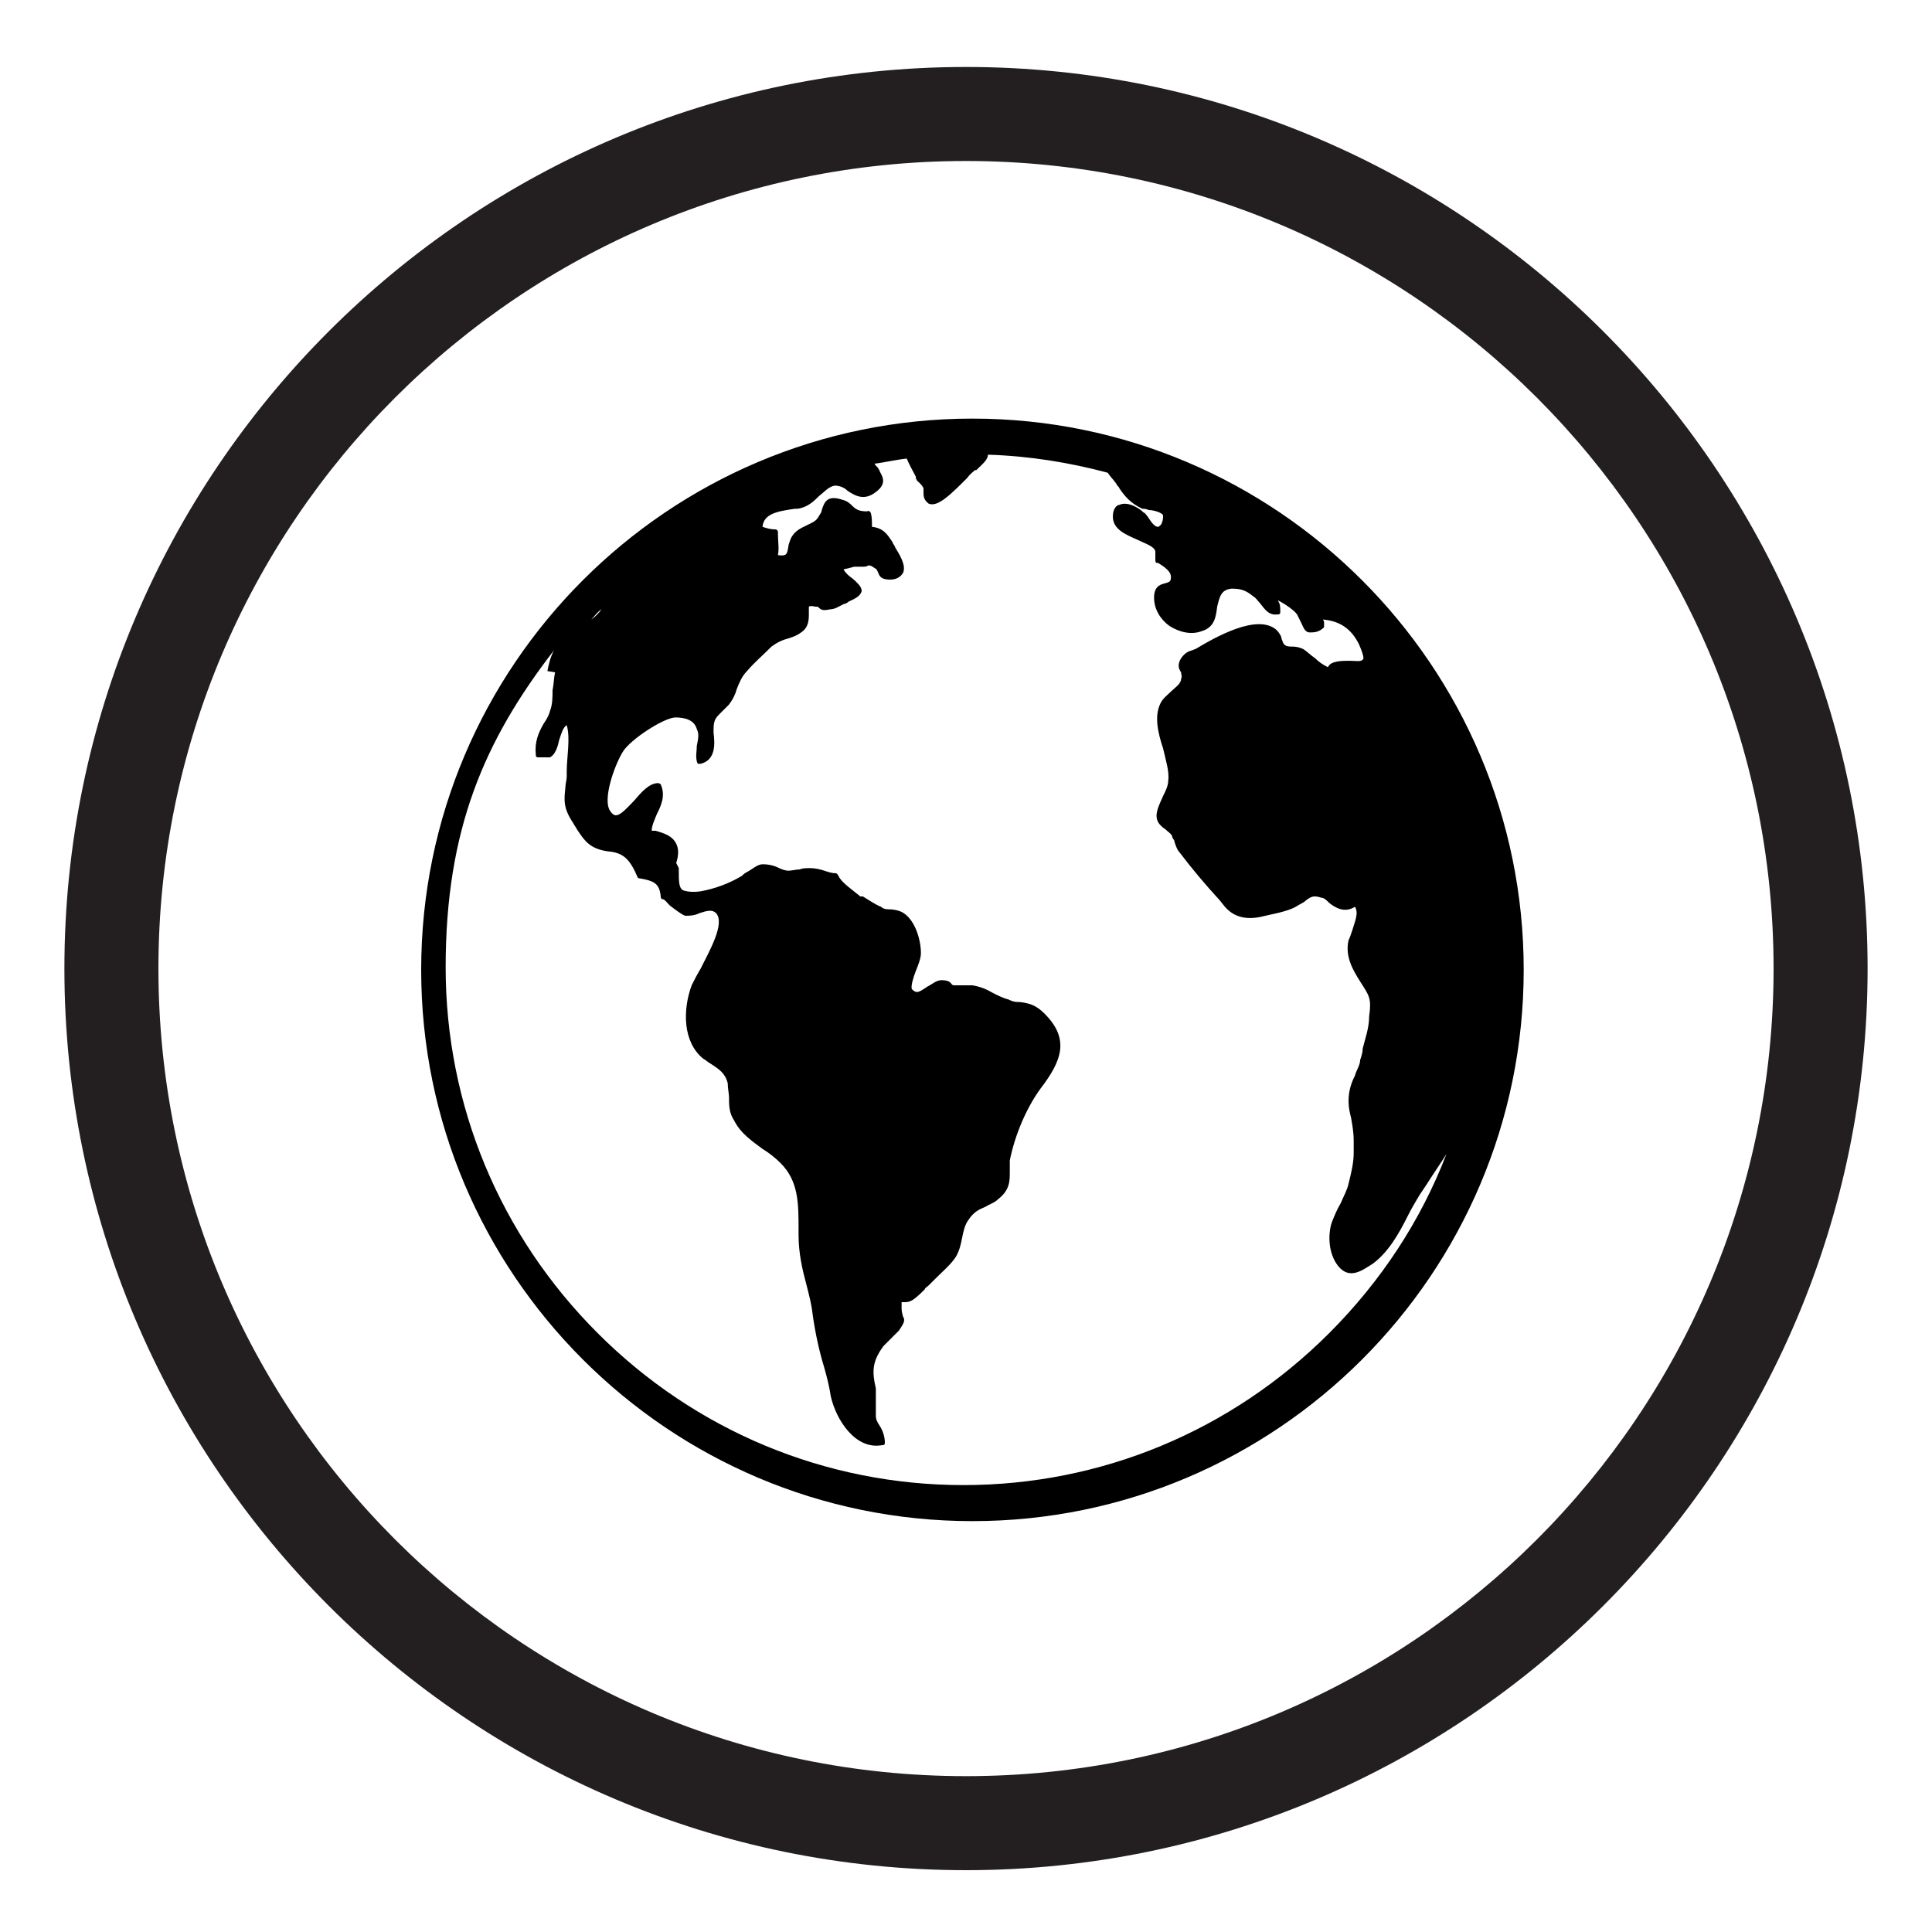
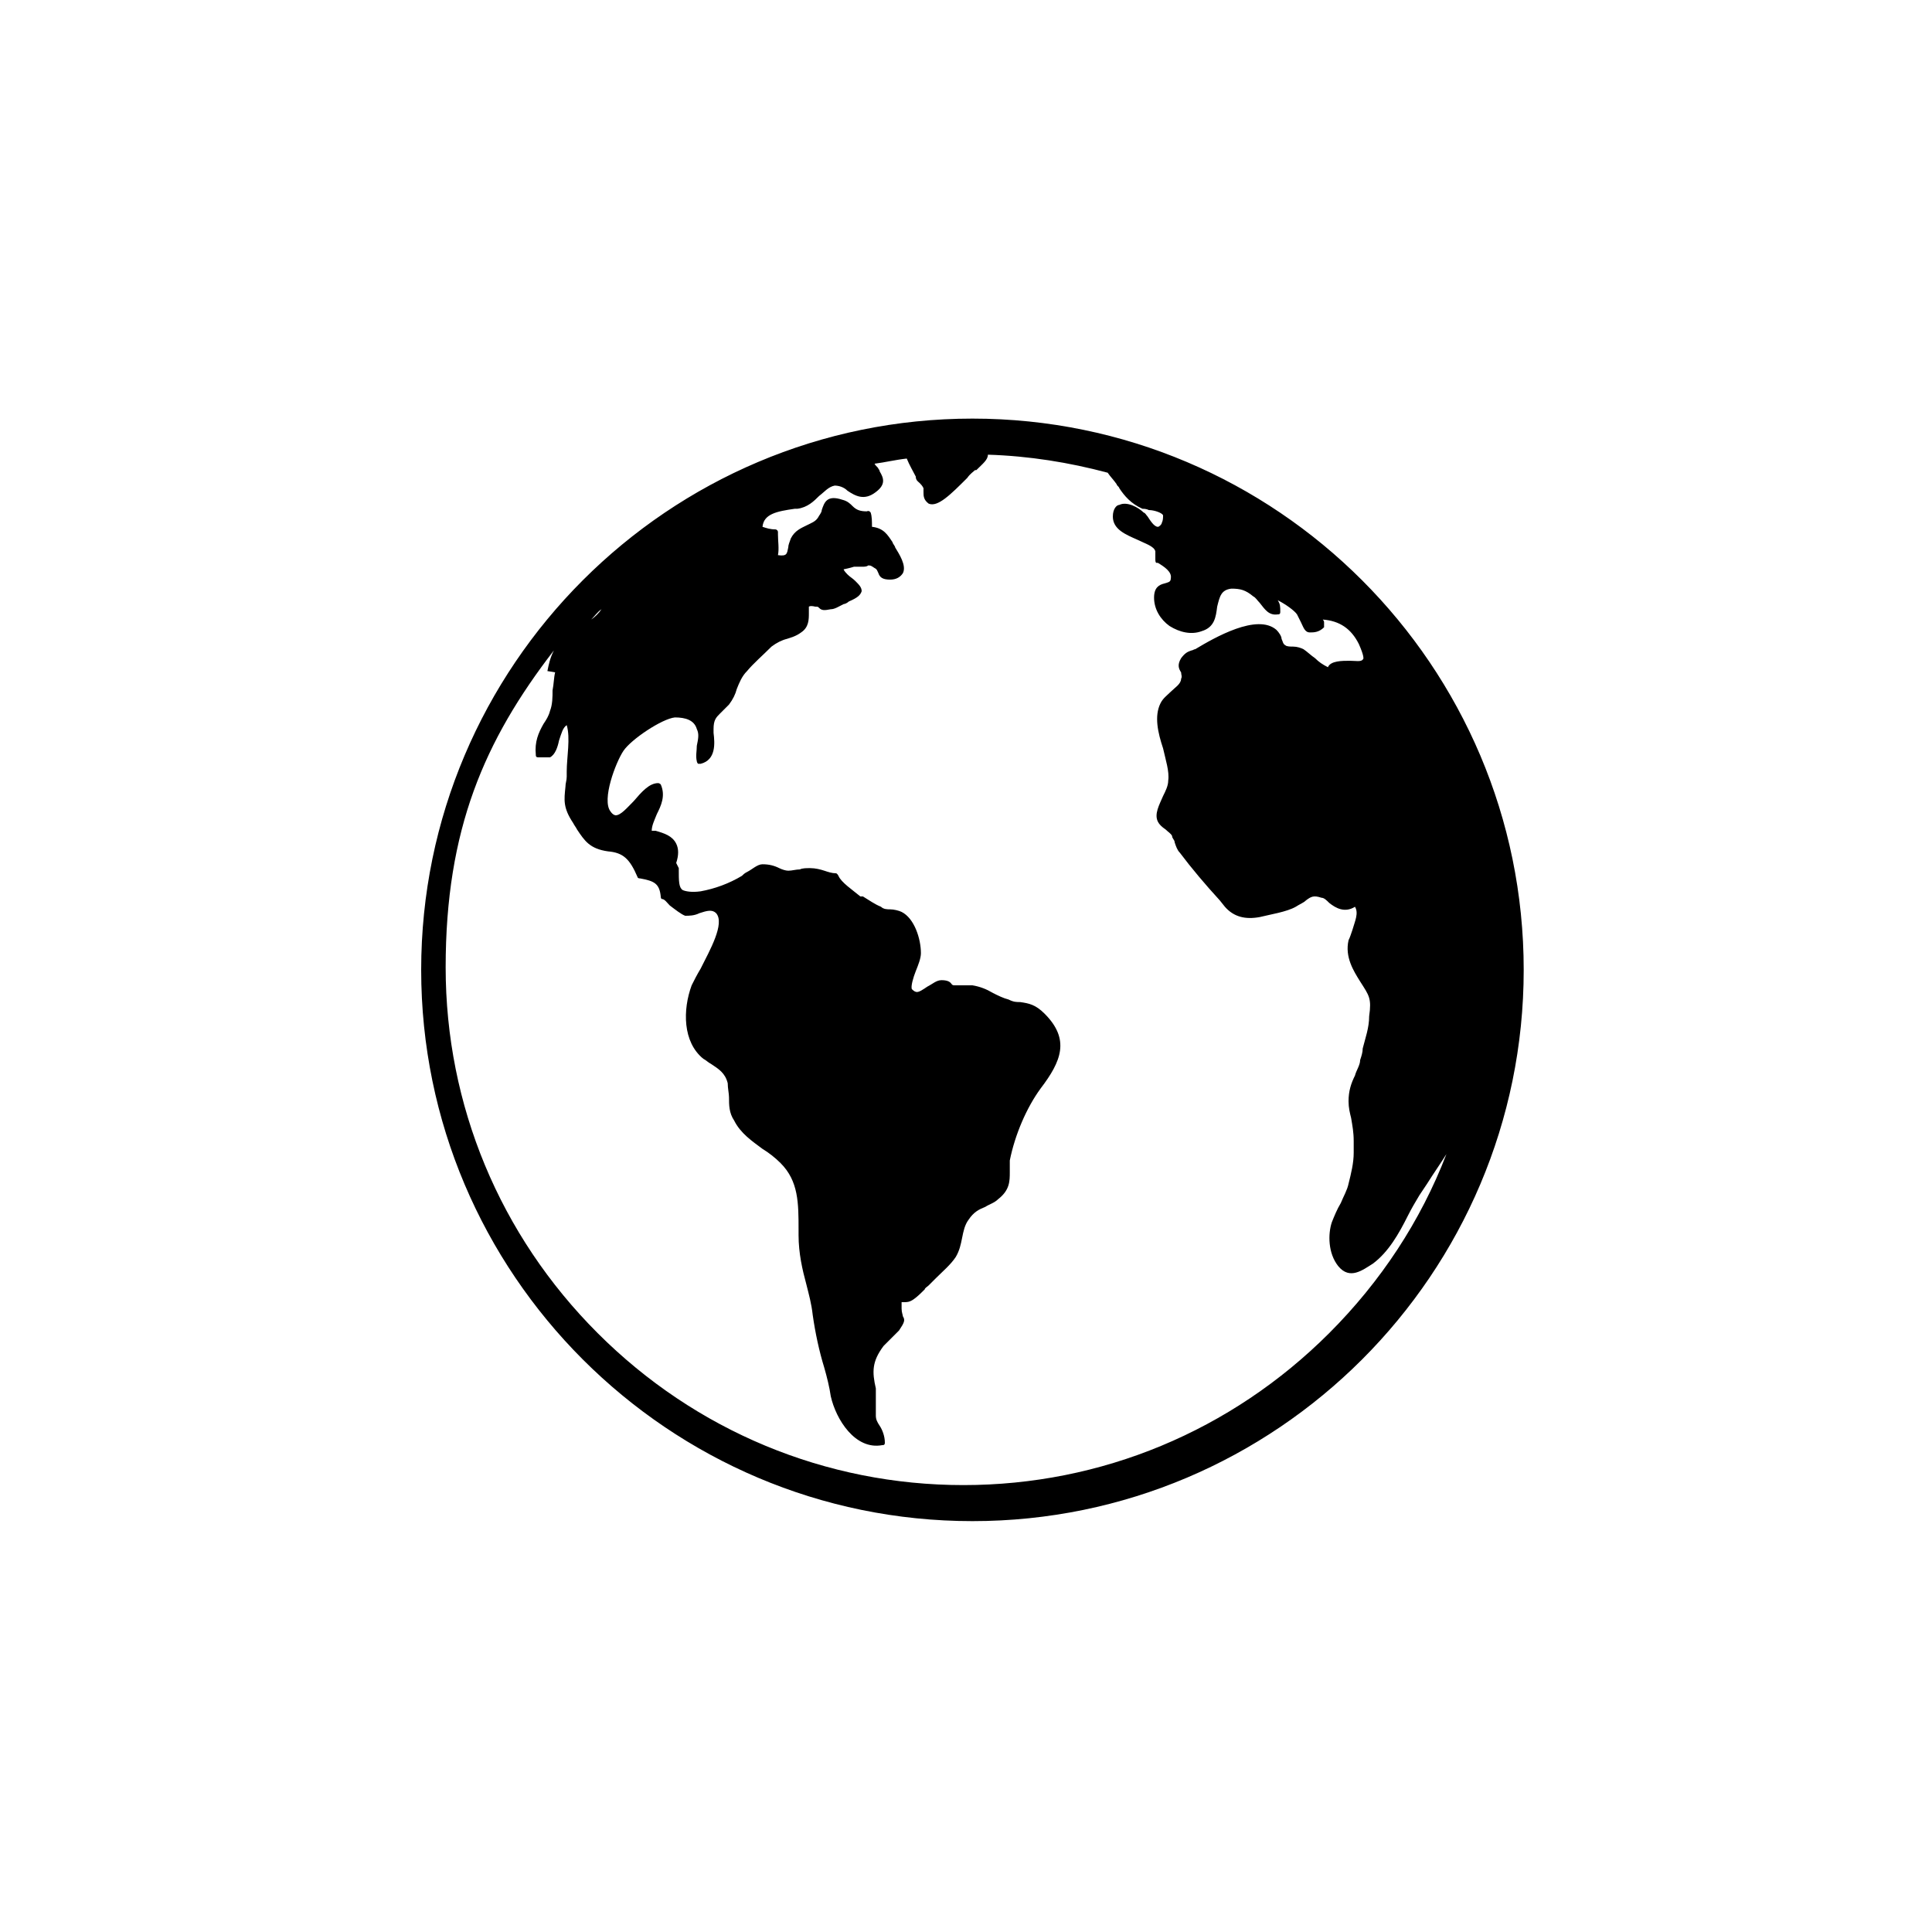
<svg xmlns="http://www.w3.org/2000/svg" id="Layer_1" version="1.1" viewBox="0 0 150 150">
  <defs>
    <style>
      .st0 {
        fill: #231f20;
      }
    </style>
  </defs>
-   <path class="st0" d="M75,145.2c-38.6,0-70-31.4-70-70S36.4,5.2,75,5.2s70,31.4,70,70-31.4,70-70,70ZM75,12.5c-34.6,0-62.7,28.1-62.7,62.7s28.1,62.7,62.7,62.7,62.7-28.1,62.7-62.7S109.6,12.5,75,12.5Z" />
  <path d="M75.5,32.5c-23.6,0-42.8,19.2-42.8,42.8s19.2,42.8,42.8,42.8,42.8-19.2,42.8-42.8-19.2-42.8-42.8-42.8ZM46.7,47.3c-.2.3-.5.6-.8.8.3-.3.5-.6.8-.8,0,0,0,0,0,0ZM43.1,52.2c-.1.4-.1.9-.2,1.4,0,.5,0,1.1-.2,1.6-.1.4-.3.7-.5,1-.4.7-.7,1.4-.6,2.4,0,.1,0,.2.2.2.3,0,.6,0,.9,0,.4-.2.6-.8.7-1.3.2-.6.3-1,.6-1.2.3,1,0,2.5,0,3.6v.4c0,.3-.1.5-.1.8-.1,1-.2,1.6.6,2.8.1.2.2.3.3.5.6.9,1,1.5,2.4,1.7,1.2.1,1.7.6,2.3,2,0,0,0,.1.2.1,1.1.2,1.5.4,1.6,1.4,0,0,0,.2.1.2.2,0,.4.3.6.5.4.3.9.7,1.2.8.3,0,.7,0,1.1-.2.6-.2,1-.3,1.3,0,.7.8-.5,2.9-1.2,4.3-.3.5-.5.9-.7,1.3-.7,1.9-.7,4.4.9,5.7.2.1.4.3.6.4.6.4,1.1.7,1.3,1.5,0,.4.1.8.1,1.1,0,.6,0,1.2.4,1.8.5,1,1.4,1.6,2.2,2.2.5.3,1,.7,1.4,1.1,1.4,1.4,1.4,3.1,1.4,5.2v.4c0,1.4.3,2.7.6,3.8.2.8.4,1.5.5,2.4.2,1.4.5,2.8.9,4.1.2.7.4,1.5.5,2.2.4,1.8,1.9,4.2,4,3.8.1,0,.2,0,.2-.2,0-.5-.2-1-.4-1.3-.2-.3-.3-.5-.3-.8,0-.3,0-.6,0-.9,0-.4,0-.8,0-1.2-.3-1.3-.3-2.1.6-3.3.2-.2.4-.4.6-.6.2-.2.4-.4.6-.6.4-.6.5-.8.3-1.1,0-.1-.1-.3-.1-.6,0-.4,0-.5,0-.5,0,0,0,0,.2,0,.2,0,.4,0,.7-.2.3-.2.6-.5.9-.8,0-.1.2-.2.3-.3.2-.2.4-.4.6-.6.5-.5,1.1-1,1.5-1.6.3-.5.4-1,.5-1.5.1-.5.2-1,.5-1.4.4-.6.8-.8,1.3-1,.3-.2.7-.3,1-.6.9-.7.9-1.4.9-2.1,0-.3,0-.6,0-.9.4-2,1.3-4.1,2.4-5.6,1.6-2.1,2.3-3.8.3-5.8-.7-.7-1.2-.8-1.9-.9-.3,0-.5,0-.9-.2-.4-.1-.8-.3-1.2-.5-.5-.3-1-.5-1.6-.6-.3,0-.5,0-.7,0-.2,0-.4,0-.7,0-.2,0-.2-.1-.3-.2-.1-.1-.3-.2-.7-.2-.4,0-.7.3-1.1.5-.3.2-.7.5-.9.4,0,0-.1,0-.3-.2-.1-.2.1-.9.3-1.4.2-.5.4-1,.4-1.4,0-1.1-.5-2.7-1.5-3.2-.2-.1-.6-.2-.9-.2-.2,0-.5,0-.7-.2-.5-.2-.9-.5-1.4-.8h-.2c-.6-.5-1.5-1.1-1.7-1.6,0,0-.1-.2-.2-.2-.3,0-.6-.1-.9-.2-.3-.1-.7-.2-1.1-.2-.3,0-.6,0-.8.1-.3,0-.6.1-.9.1-.2,0-.5-.1-.7-.2-.4-.2-.8-.3-1.3-.3-.4,0-.8.4-1.2.6-.2.1-.3.2-.4.3-1,.6-2.1,1-3.2,1.2-.7.1-1.2,0-1.4-.1-.3-.2-.3-.7-.3-1.6,0,0,0,0,0-.1l-.2-.4c.2-.6.2-1.1,0-1.5-.3-.6-.9-.8-1.6-1,0,0-.2,0-.3,0,0-.4.2-.8.4-1.3.3-.6.7-1.4.3-2.3,0,0-.1-.1-.2-.1-.7,0-1.3.7-1.9,1.4-.5.5-1,1.1-1.4,1.1,0,0-.2,0-.4-.3-.7-.9.4-3.8,1-4.7.6-.9,3-2.5,4-2.6.8,0,1.5.2,1.7.9.2.4.1.8,0,1.3,0,.4-.1.8,0,1.2,0,0,0,.1.1.2,0,0,.1,0,.2,0,1.2-.3,1.1-1.6,1-2.4,0-.1,0-.2,0-.3,0-.7.2-.9.5-1.2.2-.2.4-.4.7-.7.3-.4.5-.8.6-1.2.2-.5.4-1,.8-1.4.5-.6,1.2-1.2,1.9-1.9.4-.3.8-.5,1.2-.6.3-.1.7-.2,1.1-.5.6-.4.6-1,.6-1.5,0-.2,0-.4,0-.5,0,0,.1-.1.5,0,.2,0,.2,0,.3.1.2.2.4.2.9.1.3,0,.6-.2,1-.4.1,0,.3-.1.4-.2.7-.3.9-.5,1-.8,0-.3-.2-.5-.5-.8-.2-.2-.4-.3-.6-.5-.3-.3-.3-.4-.3-.4,0,0,.5-.1.8-.2.2,0,.4,0,.6,0,.2,0,.4,0,.5-.1.2,0,.2,0,.5.2.2.1.2.2.3.4.1.3.3.5.9.5.5,0,.8-.2,1-.5.3-.6-.3-1.5-.6-2,0-.1-.2-.3-.2-.4-.4-.6-.7-1.1-1.6-1.2,0-.4,0-.8-.1-1.1,0,0-.1-.2-.3-.1-.5,0-.8-.1-1.1-.4-.2-.2-.4-.4-.8-.5-1.2-.4-1.4.2-1.6.8,0,.2-.2.4-.3.6-.2.3-.5.4-.9.6-.4.2-.9.4-1.2,1-.1.3-.2.5-.2.7-.1.5-.1.7-.8.6.1-.5,0-1.1,0-1.6v-.2c0-.1-.1-.2-.2-.2-.4,0-.7-.1-1-.2.1-1,1.1-1.2,2.5-1.4h.2c.8-.1,1.3-.6,1.7-1,.4-.3.7-.7,1.2-.8.3,0,.7.1,1,.4.6.4,1.3.8,2.2.1.8-.6.6-1.1.3-1.6,0,0,0-.1-.1-.2,0-.1-.2-.2-.3-.4.8-.1,1.6-.3,2.5-.4.2.5.5,1,.7,1.4h0c0,.3.2.4.3.5.1.1.2.2.3.4,0,0,0,.2,0,.3,0,.3,0,.6.4.9.7.3,1.7-.7,3-2,.2-.3.5-.5.6-.6h.1c.5-.5.9-.8.9-1.2,3.2.1,6.3.6,9.3,1.4.2.3.5.6.7.9,0,.1.2.2.2.3.4.6.9,1.2,1.8,1.6.1,0,.3,0,.5.1.4,0,1,.2,1.1.4,0,.2,0,.4-.1.6,0,.1-.2.3-.3.3-.3,0-.6-.5-.8-.8-.1-.1-.2-.3-.3-.3-.4-.4-1.3-.9-1.9-.6-.2,0-.5.3-.5.9,0,1,1,1.4,1.9,1.8.6.3,1.3.5,1.4.9,0,.2,0,.4,0,.6,0,.1,0,.3.1.3h.1c.5.3,1.1.7,1,1.2,0,.3-.2.3-.5.4-.4.1-.8.3-.8,1.1,0,.9.5,1.7,1.2,2.2.8.5,1.7.7,2.5.4,1-.3,1.1-1.1,1.2-1.9.2-.8.3-1.3,1.1-1.4.7,0,1.1.1,1.7.6.2.1.3.3.5.5.4.5.7,1,1.4.9.1,0,.2,0,.2-.2,0-.4,0-.6-.2-.9.6.3,1.3.8,1.5,1.1.1.2.2.4.3.6.2.4.3.8.7.8.3,0,.7,0,1.1-.4,0,0,0-.1,0-.2,0,0,0-.1,0-.2,0,0,0-.1-.1-.2,1.3.1,2.2.7,2.8,1.9.4.9.4,1.2.3,1.2-.1.2-.6.1-1,.1-.6,0-1.5,0-1.7.5-.4-.2-.7-.4-1-.7-.3-.2-.6-.5-.9-.7-.2-.1-.5-.2-.8-.2-.2,0-.5,0-.6-.1-.2-.1-.2-.3-.3-.5,0-.2-.2-.5-.4-.7-1.5-1.3-4.8.6-6.3,1.5-.1,0-.2.1-.3.1-.3.1-.5.2-.8.6-.3.5-.2.8,0,1.1,0,.2.1.3,0,.5,0,.4-.5.7-.8,1-.3.3-.6.5-.8.9-.5,1-.2,2.3.2,3.5.2.9.5,1.8.4,2.5,0,.4-.2.8-.4,1.2-.3.7-.7,1.4-.4,2,.1.2.3.4.6.6.2.2.4.3.5.5,0,.2.2.3.2.5.1.3.2.6.4.8.9,1.2,2,2.5,3.1,3.7l.4.5c.7.8,1.6,1,2.7.8.8-.2,2.1-.4,2.8-.8.3-.2.6-.3.8-.5.4-.3.6-.4,1.2-.2.2,0,.4.2.6.4.5.4,1.2.8,2,.3.3.5,0,1.1-.2,1.8-.1.3-.2.6-.3.8-.3,1.3.4,2.4.9,3.2h0c.7,1.1.9,1.3.7,2.7,0,.9-.3,1.7-.5,2.5,0,.3-.1.6-.2.9,0,.4-.3.8-.4,1.2-.3.6-.5,1.2-.5,2,0,.5.1.9.2,1.3.1.6.2,1.1.2,1.8,0,.3,0,.6,0,.9,0,.8-.2,1.6-.4,2.4-.1.5-.4,1-.6,1.5-.3.5-.5,1-.7,1.5-.3.9-.3,2.4.5,3.4.9,1.1,1.9.3,2.7-.2,1.2-.9,2-2.3,2.7-3.7.3-.6.6-1.1.9-1.6.2-.3.4-.6.6-.9.5-.8,1-1.5,1.5-2.3-2,5.2-5.1,9.9-9.1,13.9-7.6,7.6-17.7,11.8-28.4,11.8s-20.8-4.2-28.4-11.8c-7.6-7.6-11.8-17.7-11.8-28.4s3-17.6,8.4-24.6c-.3.6-.4,1.1-.5,1.6Z" />
</svg>